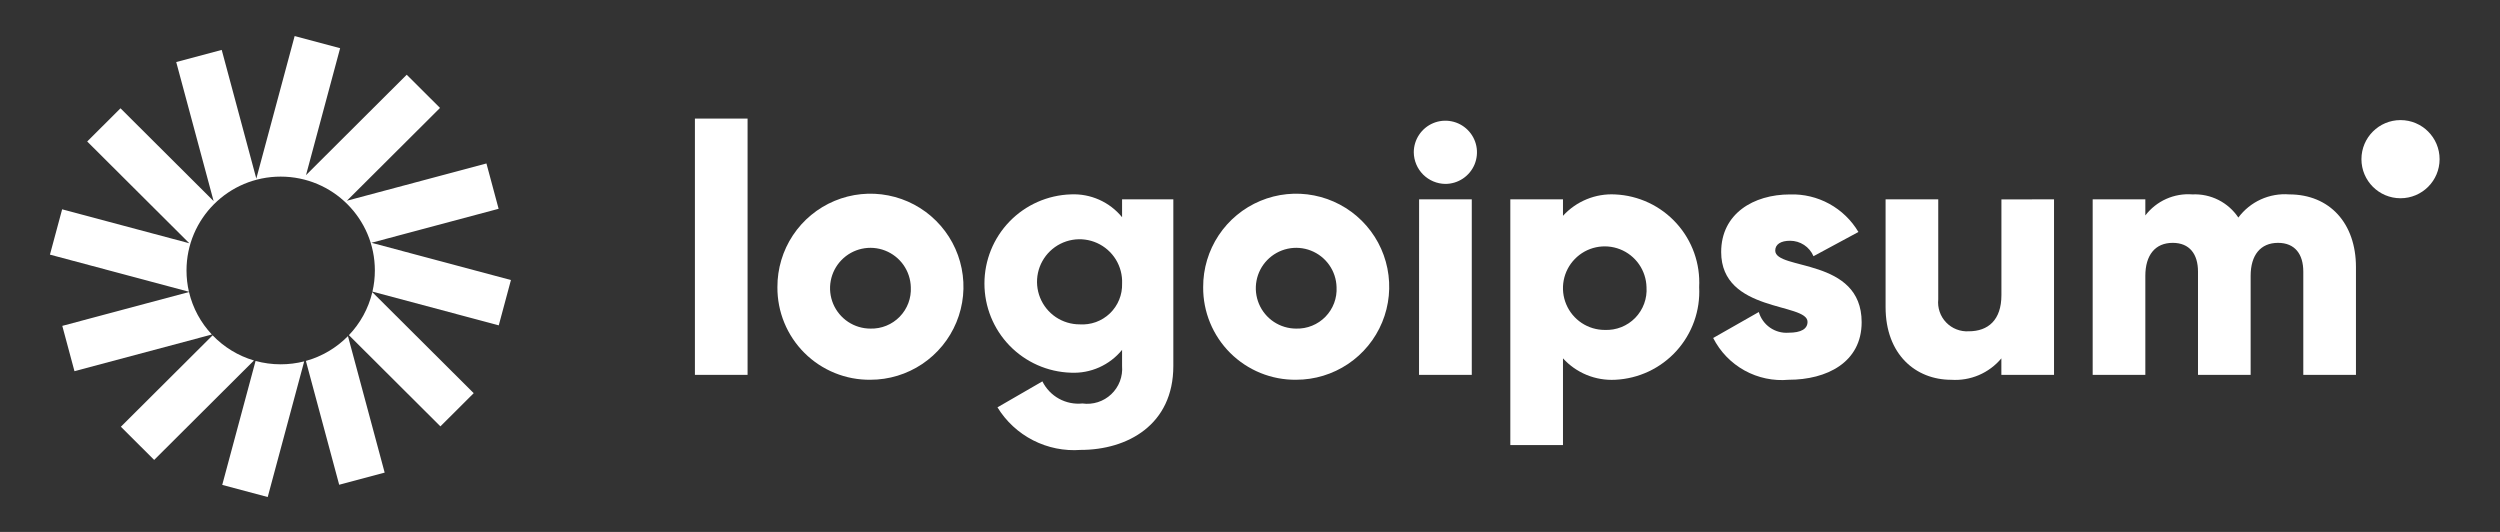
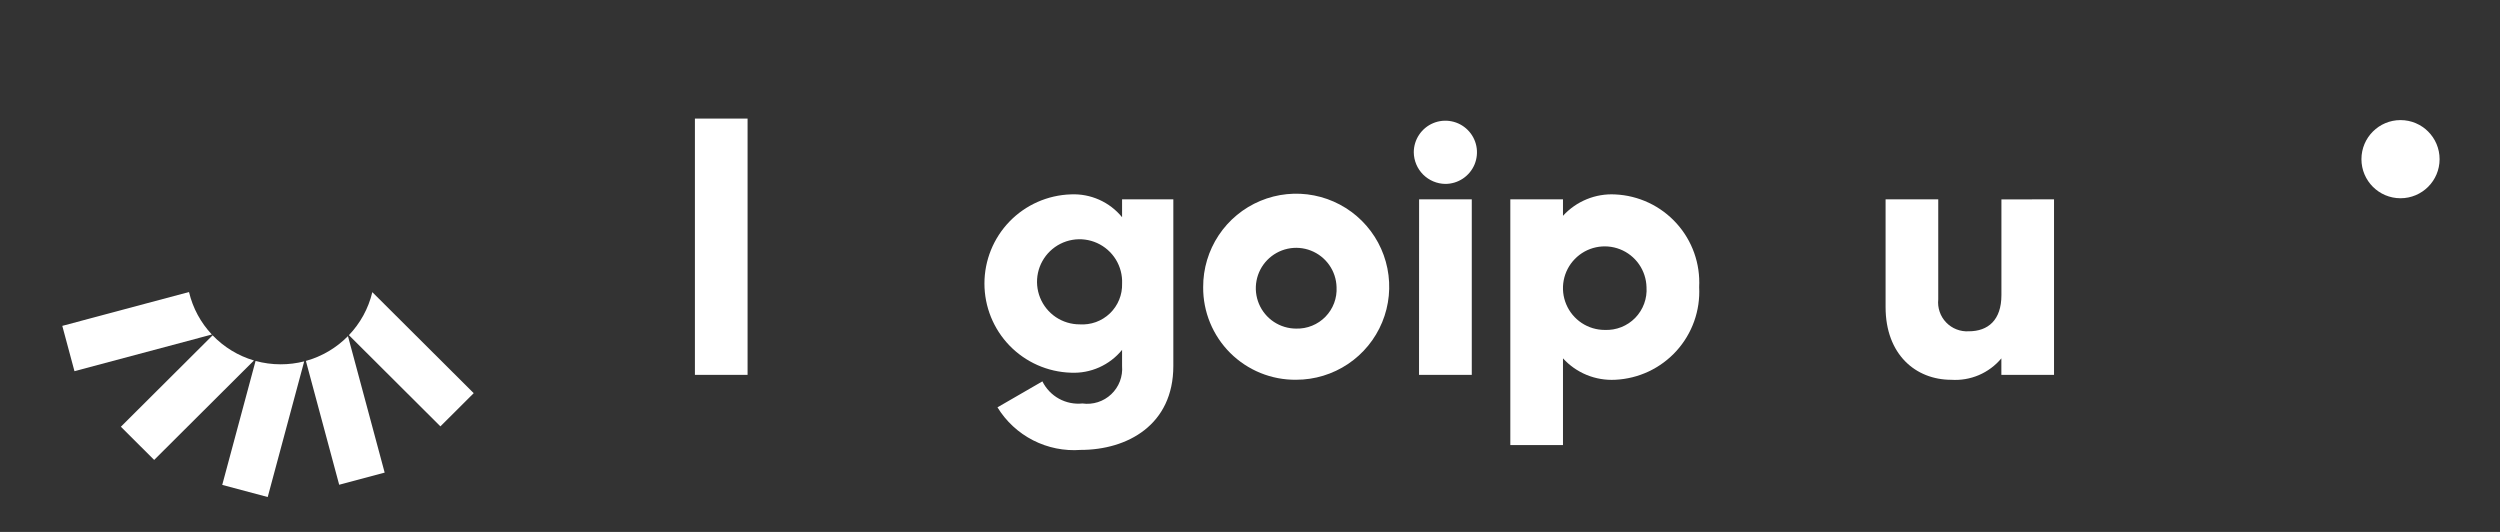
<svg xmlns="http://www.w3.org/2000/svg" width="141" height="30" viewBox="0 0 141 30" fill="none">
  <rect x="0" y="0" width="141" height="30" fill="#333333" stroke="none" />
-   <path d="M19.183 2.718L16.618 2.033L14.456 10.073L12.505 2.815L9.939 3.5L12.048 11.342L6.796 6.108L4.918 7.98L10.679 13.721L3.505 11.805L2.817 14.361L10.656 16.455C10.566 16.069 10.519 15.667 10.519 15.254C10.519 12.331 12.897 9.961 15.83 9.961C18.764 9.961 21.142 12.331 21.142 15.254C21.142 15.664 21.095 16.064 21.006 16.447L28.13 18.35L28.817 15.793L20.948 13.692L28.122 11.776L27.435 9.219L19.565 11.321L24.817 6.087L22.939 4.215L17.259 9.877L19.183 2.718Z" fill="white" />
  <path d="M20.999 16.477C20.779 17.404 20.315 18.236 19.678 18.903L24.839 24.047L26.717 22.175L20.999 16.477Z" fill="white" />
  <path d="M19.625 18.957C18.98 19.613 18.166 20.103 17.252 20.355L19.13 27.34L21.695 26.655L19.625 18.957Z" fill="white" />
  <path d="M17.157 20.381C16.733 20.49 16.288 20.547 15.831 20.547C15.34 20.547 14.865 20.481 14.414 20.357L12.534 27.348L15.099 28.033L17.157 20.381Z" fill="white" />
  <path d="M14.323 20.331C13.423 20.066 12.623 19.57 11.991 18.912L6.817 24.068L8.695 25.94L14.323 20.331Z" fill="white" />
  <path d="M11.948 18.866C11.327 18.204 10.875 17.383 10.66 16.47L3.513 18.379L4.2 20.935L11.948 18.866Z" fill="white" />
  <path d="M39.193 6.688H42.163V21.142H39.193V6.688Z" fill="white" />
-   <path d="M43.846 16.192C43.842 15.154 44.146 14.137 44.72 13.271C45.294 12.406 46.112 11.73 47.07 11.33C48.029 10.929 49.084 10.822 50.103 11.023C51.123 11.223 52.06 11.721 52.795 12.454C53.531 13.187 54.033 14.121 54.237 15.14C54.442 16.158 54.339 17.214 53.942 18.174C53.546 19.134 52.873 19.955 52.01 20.532C51.147 21.11 50.132 21.418 49.093 21.418C48.403 21.426 47.719 21.297 47.081 21.037C46.442 20.777 45.861 20.393 45.373 19.907C44.884 19.42 44.497 18.841 44.235 18.203C43.973 17.565 43.841 16.882 43.846 16.192ZM51.37 16.192C51.357 15.745 51.213 15.31 50.956 14.944C50.698 14.578 50.338 14.296 49.921 14.133C49.503 13.97 49.047 13.934 48.61 14.029C48.172 14.124 47.772 14.346 47.46 14.667C47.148 14.988 46.937 15.394 46.854 15.834C46.771 16.274 46.82 16.729 46.994 17.142C47.169 17.554 47.461 17.906 47.834 18.154C48.207 18.401 48.645 18.533 49.093 18.533C49.4 18.541 49.705 18.486 49.989 18.37C50.273 18.255 50.53 18.082 50.744 17.862C50.958 17.642 51.124 17.38 51.232 17.093C51.34 16.805 51.386 16.499 51.37 16.192Z" fill="white" />
  <path d="M66.176 11.242V20.642C66.176 23.968 63.582 25.375 60.949 25.375C60.022 25.444 59.094 25.257 58.266 24.833C57.438 24.41 56.743 23.767 56.257 22.974L58.791 21.509C58.995 21.922 59.321 22.263 59.724 22.486C60.128 22.709 60.59 22.803 61.048 22.756C61.341 22.797 61.639 22.771 61.921 22.681C62.203 22.591 62.46 22.438 62.675 22.235C62.89 22.032 63.056 21.782 63.162 21.506C63.267 21.23 63.309 20.933 63.285 20.639V19.733C62.937 20.159 62.495 20.497 61.992 20.721C61.49 20.944 60.943 21.047 60.394 21.02C59.088 20.979 57.849 20.431 56.939 19.493C56.03 18.554 55.522 17.299 55.522 15.992C55.522 14.685 56.03 13.43 56.939 12.491C57.849 11.553 59.088 11.005 60.394 10.963C60.943 10.937 61.49 11.04 61.992 11.263C62.495 11.487 62.937 11.825 63.285 12.251V11.241L66.176 11.242ZM63.286 15.993C63.306 15.515 63.182 15.041 62.931 14.633C62.679 14.226 62.311 13.903 61.875 13.706C61.438 13.509 60.952 13.447 60.48 13.528C60.008 13.61 59.571 13.831 59.226 14.162C58.88 14.494 58.642 14.922 58.541 15.39C58.441 15.859 58.483 16.346 58.662 16.791C58.841 17.235 59.149 17.616 59.546 17.884C59.944 18.151 60.412 18.294 60.891 18.294C61.203 18.315 61.516 18.271 61.81 18.165C62.104 18.058 62.373 17.891 62.598 17.675C62.824 17.458 63.002 17.196 63.12 16.907C63.239 16.617 63.295 16.306 63.286 15.993Z" fill="white" />
  <path d="M67.859 16.192C67.854 15.154 68.159 14.137 68.733 13.271C69.307 12.406 70.125 11.73 71.083 11.33C72.041 10.929 73.097 10.822 74.116 11.023C75.135 11.223 76.072 11.721 76.808 12.454C77.544 13.187 78.046 14.121 78.25 15.14C78.454 16.158 78.352 17.214 77.955 18.174C77.559 19.134 76.886 19.955 76.023 20.532C75.159 21.11 74.144 21.418 73.106 21.418C72.416 21.426 71.732 21.297 71.093 21.037C70.454 20.777 69.874 20.393 69.385 19.907C68.897 19.42 68.51 18.841 68.248 18.203C67.986 17.565 67.853 16.882 67.859 16.192ZM75.382 16.192C75.37 15.745 75.226 15.31 74.968 14.944C74.71 14.578 74.35 14.296 73.933 14.133C73.516 13.97 73.06 13.934 72.622 14.029C72.185 14.124 71.785 14.346 71.472 14.667C71.16 14.988 70.949 15.394 70.867 15.834C70.784 16.274 70.833 16.729 71.007 17.142C71.181 17.554 71.473 17.906 71.846 18.154C72.22 18.401 72.658 18.533 73.106 18.533C73.412 18.541 73.717 18.486 74.001 18.37C74.286 18.255 74.543 18.082 74.757 17.862C74.971 17.642 75.137 17.38 75.245 17.093C75.352 16.805 75.399 16.499 75.382 16.192Z" fill="white" />
  <path d="M79.737 8.59C79.737 8.237 79.842 7.893 80.038 7.6C80.233 7.307 80.512 7.078 80.837 6.943C81.163 6.808 81.521 6.773 81.867 6.842C82.213 6.911 82.53 7.08 82.779 7.33C83.029 7.579 83.198 7.896 83.267 8.242C83.336 8.588 83.3 8.946 83.166 9.272C83.031 9.597 82.802 9.875 82.509 10.071C82.216 10.267 81.872 10.372 81.519 10.372C81.048 10.367 80.598 10.178 80.264 9.845C79.931 9.511 79.742 9.061 79.737 8.59ZM80.037 11.243H83.008V21.143H80.033L80.037 11.243Z" fill="white" />
  <path d="M95.833 16.192C95.867 16.847 95.772 17.501 95.552 18.119C95.332 18.736 94.993 19.304 94.553 19.79C94.114 20.275 93.582 20.669 92.99 20.949C92.397 21.228 91.755 21.388 91.101 21.419C90.55 21.448 90 21.356 89.49 21.147C88.98 20.938 88.523 20.618 88.152 20.21V25.102H85.182V11.242H88.152V12.172C88.523 11.765 88.98 11.446 89.49 11.237C90 11.028 90.55 10.935 91.101 10.966C91.755 10.996 92.397 11.156 92.99 11.435C93.583 11.715 94.114 12.109 94.554 12.595C94.994 13.08 95.333 13.648 95.553 14.266C95.772 14.883 95.867 15.538 95.833 16.192ZM92.863 16.192C92.851 15.729 92.703 15.28 92.437 14.9C92.171 14.52 91.799 14.227 91.368 14.058C90.936 13.889 90.465 13.851 90.011 13.948C89.558 14.046 89.144 14.275 88.821 14.607C88.497 14.938 88.278 15.358 88.192 15.814C88.106 16.269 88.156 16.74 88.337 17.167C88.516 17.594 88.819 17.958 89.205 18.215C89.591 18.471 90.044 18.608 90.508 18.608C90.826 18.622 91.143 18.568 91.44 18.451C91.736 18.334 92.004 18.156 92.226 17.928C92.448 17.7 92.62 17.427 92.73 17.128C92.84 16.829 92.885 16.51 92.863 16.192Z" fill="white" />
-   <path d="M104.997 18.172C104.997 20.448 103.018 21.419 100.88 21.419C100.016 21.497 99.149 21.314 98.39 20.894C97.631 20.474 97.016 19.836 96.623 19.062L99.196 17.598C99.3 17.955 99.524 18.266 99.829 18.479C100.135 18.691 100.505 18.793 100.876 18.765C101.588 18.765 101.945 18.547 101.945 18.152C101.945 17.062 97.074 17.637 97.074 14.213C97.074 12.053 98.896 10.966 100.955 10.966C101.729 10.941 102.495 11.125 103.174 11.497C103.853 11.87 104.42 12.418 104.815 13.084L102.281 14.45C102.17 14.19 101.985 13.969 101.749 13.814C101.513 13.659 101.237 13.578 100.955 13.579C100.44 13.579 100.123 13.778 100.123 14.133C100.127 15.261 104.997 14.508 104.997 18.172Z" fill="white" />
  <path d="M115.847 11.243V21.143H112.877V20.212C112.534 20.622 112.099 20.946 111.607 21.156C111.115 21.366 110.581 21.456 110.047 21.42C108.047 21.42 106.347 19.995 106.347 17.32V11.243H109.317V16.885C109.292 17.12 109.319 17.359 109.396 17.583C109.472 17.808 109.597 18.013 109.761 18.184C109.925 18.355 110.124 18.489 110.345 18.575C110.565 18.662 110.802 18.699 111.039 18.685C112.128 18.685 112.88 18.052 112.88 16.646V11.246L115.847 11.243Z" fill="white" />
-   <path d="M132.876 15.063V21.141H129.906V15.32C129.906 14.33 129.431 13.697 128.481 13.697C127.491 13.697 126.936 14.39 126.936 15.558V21.141H123.967V15.32C123.967 14.33 123.492 13.697 122.541 13.697C121.551 13.697 120.997 14.39 120.997 15.558V21.141H118.027V11.241H120.997V12.151C121.305 11.748 121.709 11.428 122.172 11.22C122.636 11.013 123.144 10.925 123.65 10.964C124.158 10.94 124.664 11.047 125.119 11.276C125.573 11.505 125.96 11.847 126.243 12.27C126.572 11.828 127.008 11.476 127.51 11.247C128.012 11.019 128.564 10.922 129.114 10.964C131.387 10.965 132.876 12.588 132.876 15.063Z" fill="white" />
  <path d="M135.389 11.181C136.606 11.181 137.593 10.195 137.593 8.977C137.593 7.76 136.606 6.773 135.389 6.773C134.172 6.773 133.185 7.76 133.185 8.977C133.185 10.195 134.172 11.181 135.389 11.181Z" fill="white" />
</svg>